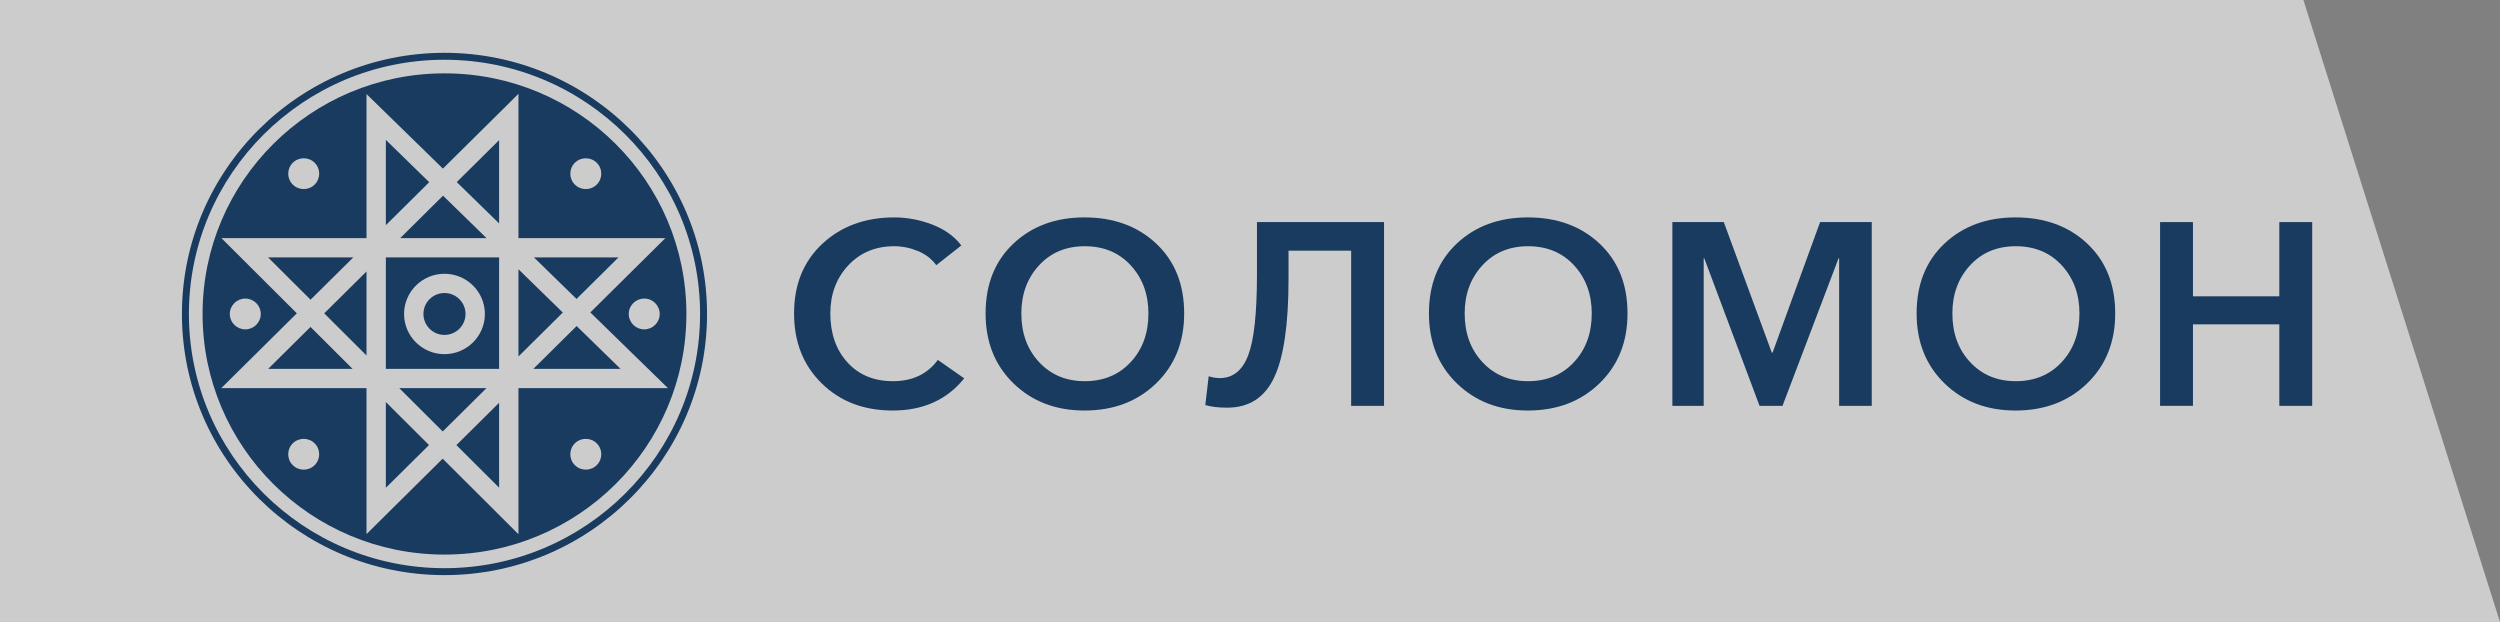
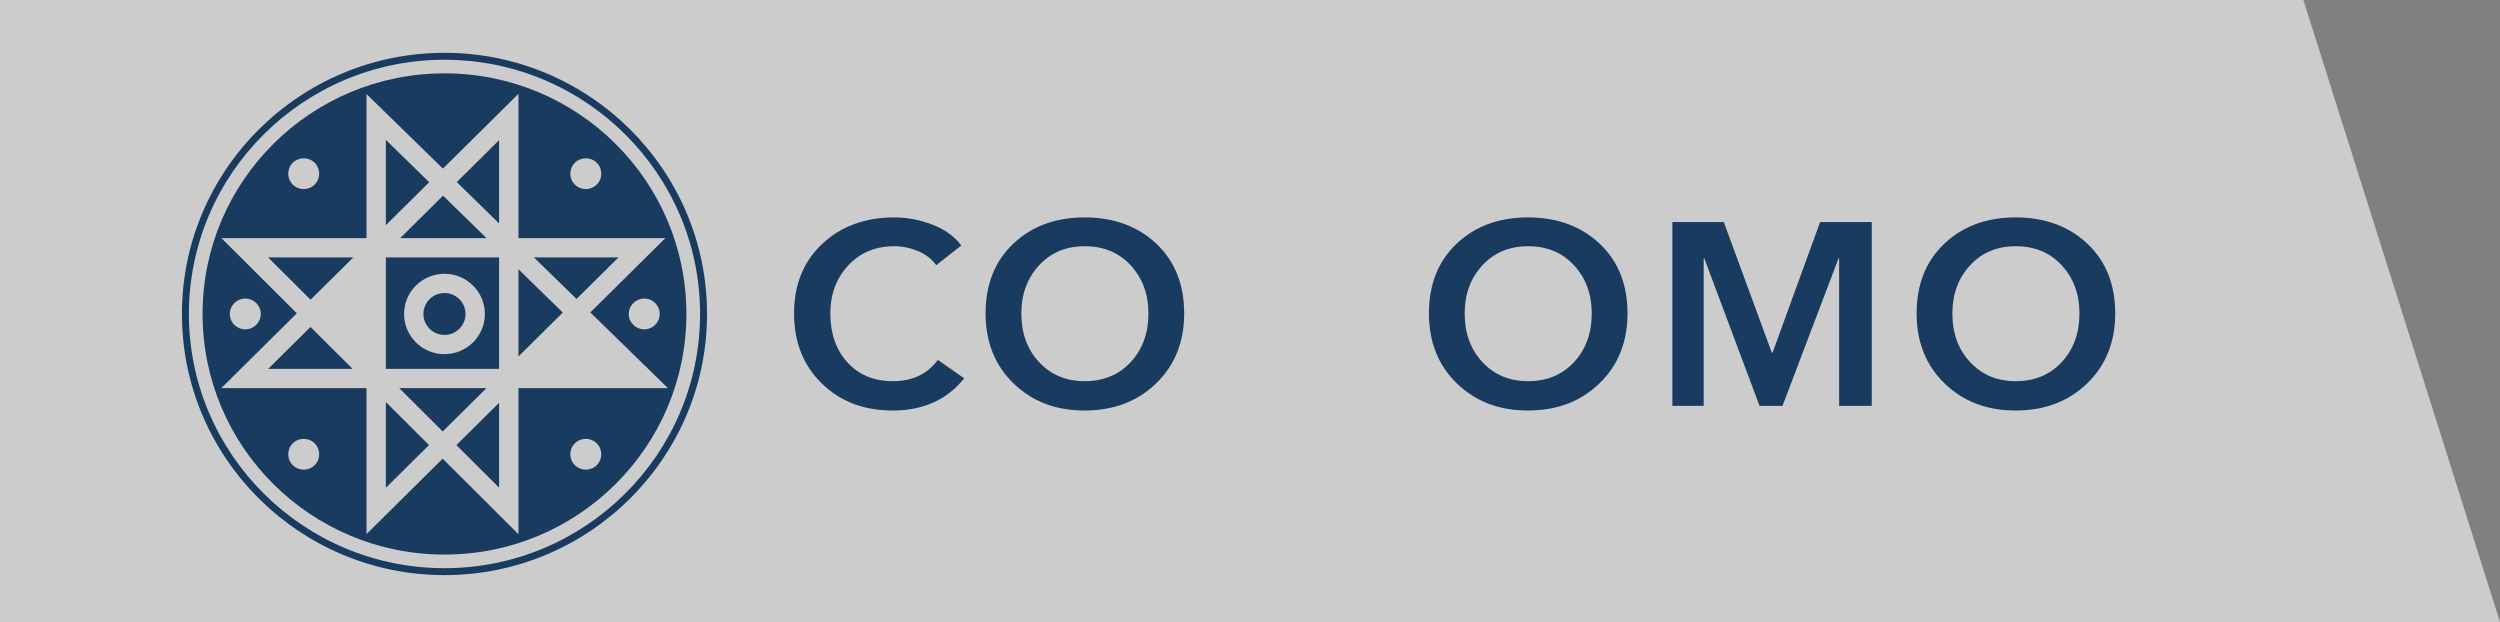
<svg xmlns="http://www.w3.org/2000/svg" width="426" height="106" viewBox="0 0 426 106" fill="none">
  <rect x="0" y="0" width="426" height="106" fill="#808080" stroke="none" />
  <path opacity="0.6" d="M0 0H392.5L426 106H0V0Z" fill="white" />
  <path d="M75.74 98C100.41 98 120.48 78.037 120.48 53.5C120.48 28.963 100.41 9 75.74 9C51.07 9 31 28.963 31 53.5C31 78.037 51.07 98 75.74 98ZM75.74 10.182C99.754 10.182 119.292 29.614 119.292 53.5C119.292 77.386 99.754 96.818 75.74 96.818C51.726 96.818 32.188 77.386 32.188 53.5C32.188 29.614 51.726 10.182 75.74 10.182Z" fill="#193B60" />
  <path d="M65.751 23.841V38.362L73.138 31.048L65.751 23.841Z" fill="#193B60" />
  <path d="M65.751 83.117L73.102 75.837L65.751 68.51V83.117Z" fill="#193B60" />
  <path d="M68.03 66.136L75.439 73.521L82.897 66.136H68.03Z" fill="#193B60" />
  <path d="M85.047 83.097V68.636L77.769 75.843L85.047 83.097Z" fill="#193B60" />
  <path d="M82.903 40.575L75.492 33.344L68.194 40.575H82.903Z" fill="#193B60" />
  <path d="M60.205 43.856H45.678L52.917 51.072L60.205 43.856Z" fill="#193B60" />
-   <path d="M62.453 60.577V46.258L55.247 53.394L62.453 60.577Z" fill="#193B60" />
  <path d="M75.738 57.069C77.719 57.069 79.325 55.471 79.325 53.5C79.325 51.529 77.719 49.931 75.738 49.931C73.758 49.931 72.152 51.529 72.152 53.5C72.152 55.471 73.758 57.069 75.738 57.069Z" fill="#193B60" />
  <path d="M45.695 62.855H60.078L52.91 55.71L45.695 62.855Z" fill="#193B60" />
  <path d="M105.394 43.856H90.976L98.239 50.941L105.394 43.856Z" fill="#193B60" />
  <path d="M88.345 45.885V60.74L95.901 53.256L88.345 45.885Z" fill="#193B60" />
-   <path d="M98.256 55.555L90.885 62.855H105.739L98.256 55.555Z" fill="#193B60" />
  <path d="M75.74 12.499C52.974 12.499 34.518 30.856 34.518 53.5C34.518 76.144 52.974 94.501 75.74 94.501C98.508 94.501 116.962 76.144 116.962 53.5C116.962 30.856 98.506 12.499 75.74 12.499ZM97.954 27.738C98.985 26.713 100.656 26.713 101.687 27.738C102.717 28.763 102.717 30.426 101.687 31.451C100.656 32.476 98.985 32.476 97.954 31.451C96.924 30.426 96.924 28.763 97.954 27.738ZM49.887 27.738C50.918 26.713 52.589 26.713 53.62 27.738C54.65 28.763 54.65 30.426 53.62 31.451C52.589 32.476 50.919 32.476 49.887 31.451C48.857 30.426 48.857 28.763 49.887 27.738ZM53.618 79.26C52.588 80.285 50.918 80.285 49.886 79.26C48.855 78.235 48.855 76.573 49.886 75.548C50.916 74.522 52.588 74.522 53.618 75.548C54.649 76.574 54.649 78.235 53.618 79.26ZM101.687 79.26C100.656 80.285 98.985 80.285 97.954 79.26C96.924 78.235 96.924 76.573 97.954 75.548C98.985 74.522 100.656 74.522 101.687 75.548C102.717 76.573 102.717 78.235 101.687 79.26ZM88.345 66.136V91.032L75.431 78.159L62.453 91.013V66.136H37.708L50.581 53.388L37.726 40.575H62.453V16.026L75.475 28.732L88.345 15.985V40.573H113.381L100.593 53.237L113.812 66.134H88.345V66.136ZM39.159 53.5C39.159 52.051 40.34 50.876 41.797 50.876C43.254 50.876 44.435 52.051 44.435 53.5C44.435 54.949 43.254 56.124 41.797 56.124C40.34 56.124 39.159 54.949 39.159 53.5ZM112.415 53.5C112.415 54.949 111.234 56.124 109.777 56.124C108.319 56.124 107.139 54.949 107.139 53.5C107.139 52.051 108.32 50.876 109.777 50.876C111.234 50.874 112.415 52.05 112.415 53.5Z" fill="#193B60" />
  <path d="M85.047 38.071V23.882L77.83 31.03L85.047 38.071Z" fill="#193B60" />
  <path d="M65.751 62.855H85.047V43.856H65.751V62.855ZM75.738 46.651C79.535 46.651 82.625 49.723 82.625 53.5C82.625 57.278 79.535 60.349 75.738 60.349C71.942 60.349 68.852 57.278 68.852 53.5C68.852 49.723 71.942 46.651 75.738 46.651Z" fill="#193B60" />
  <path d="M163.809 41.825L159.541 45.186C158.77 44.124 157.725 43.321 156.406 42.775C155.088 42.229 153.746 41.957 152.383 41.957C149.181 41.957 146.565 43.049 144.534 45.23C142.503 47.413 141.489 50.139 141.489 53.411C141.489 56.831 142.459 59.611 144.401 61.748C146.341 63.885 148.928 64.954 152.16 64.954C155.479 64.954 158.03 63.745 159.808 61.328L164.299 64.468C161.365 68.124 157.303 69.953 152.116 69.953C147.195 69.953 143.163 68.412 140.021 65.33C136.878 62.249 135.309 58.277 135.309 53.411C135.309 48.487 136.916 44.529 140.132 41.537C143.348 38.544 147.43 37.047 152.383 37.047C154.576 37.047 156.732 37.452 158.852 38.264C160.971 39.075 162.623 40.262 163.809 41.825Z" fill="#193B60" />
  <path d="M167.944 53.411C167.944 48.459 169.522 44.493 172.679 41.514C175.836 38.537 179.875 37.047 184.796 37.047C189.777 37.047 193.851 38.536 197.024 41.514C200.195 44.493 201.783 48.459 201.783 53.411C201.783 58.277 200.189 62.249 197.002 65.33C193.815 68.412 189.747 69.953 184.796 69.953C179.906 69.953 175.874 68.412 172.701 65.33C169.53 62.249 167.944 58.277 167.944 53.411ZM174.037 53.411C174.037 56.773 175.044 59.536 177.06 61.703C179.075 63.87 181.669 64.954 184.842 64.954C188.043 64.954 190.652 63.87 192.668 61.703C194.683 59.536 195.691 56.773 195.691 53.411C195.691 50.139 194.691 47.411 192.69 45.23C190.69 43.049 188.074 41.957 184.842 41.957C181.641 41.957 179.039 43.049 177.038 45.23C175.037 47.411 174.037 50.139 174.037 53.411Z" fill="#193B60" />
-   <path d="M209.119 69.465C207.606 69.465 206.363 69.317 205.383 69.022L205.96 64.114C206.584 64.321 207.22 64.424 207.872 64.424C210.095 64.424 211.703 63.127 212.696 60.531C213.688 57.937 214.186 53.353 214.186 46.777V37.843H235.84V69.155H230.237V42.709H219.566V47.529C219.566 55.224 218.758 60.803 217.142 64.267C215.53 67.733 212.855 69.465 209.119 69.465Z" fill="#193B60" />
  <path d="M243.49 53.411C243.49 48.459 245.067 44.493 248.224 41.514C251.381 38.537 255.421 37.047 260.341 37.047C265.322 37.047 269.397 38.536 272.57 41.514C275.741 44.493 277.328 48.459 277.328 53.411C277.328 58.277 275.734 62.249 272.547 65.33C269.36 68.412 265.292 69.953 260.341 69.953C255.451 69.953 251.419 68.412 248.247 65.33C245.074 62.249 243.49 58.277 243.49 53.411ZM249.581 53.411C249.581 56.773 250.588 59.536 252.604 61.703C254.619 63.87 257.213 64.954 260.386 64.954C263.587 64.954 266.195 63.87 268.212 61.703C270.227 59.536 271.235 56.773 271.235 53.411C271.235 50.139 270.235 47.411 268.234 45.23C266.234 43.049 263.617 41.957 260.386 41.957C257.184 41.957 254.583 43.049 252.582 45.23C250.581 47.411 249.581 50.139 249.581 53.411Z" fill="#193B60" />
  <path d="M284.974 69.155V37.845H293.734L301.915 60.09H302.048L310.142 37.845H318.946V69.157H313.388V43.992H313.299L303.739 69.155H299.827L290.401 43.992H290.312V69.155H284.974Z" fill="#193B60" />
  <path d="M326.592 53.411C326.592 48.459 328.17 44.493 331.327 41.514C334.484 38.537 338.523 37.047 343.444 37.047C348.425 37.047 352.5 38.536 355.672 41.514C358.843 44.493 360.431 48.459 360.431 53.411C360.431 58.277 358.837 62.249 355.65 65.33C352.463 68.412 348.395 69.953 343.444 69.953C338.554 69.953 334.522 68.412 331.349 65.33C328.178 62.249 326.592 58.277 326.592 53.411ZM332.684 53.411C332.684 56.773 333.69 59.536 335.707 61.703C337.722 63.87 340.316 64.954 343.489 64.954C346.69 64.954 349.298 63.87 351.315 61.703C353.33 59.536 354.338 56.773 354.338 53.411C354.338 50.139 353.338 47.411 351.337 45.23C349.336 43.049 346.72 41.957 343.489 41.957C340.287 41.957 337.685 43.049 335.685 45.23C333.686 47.411 332.684 50.139 332.684 53.411Z" fill="#193B60" />
-   <path d="M368.077 69.155V37.845H373.68V50.493H388.397V37.845H394V69.157H388.397V55.269H373.68V69.155H368.077Z" fill="#193B60" />
</svg>